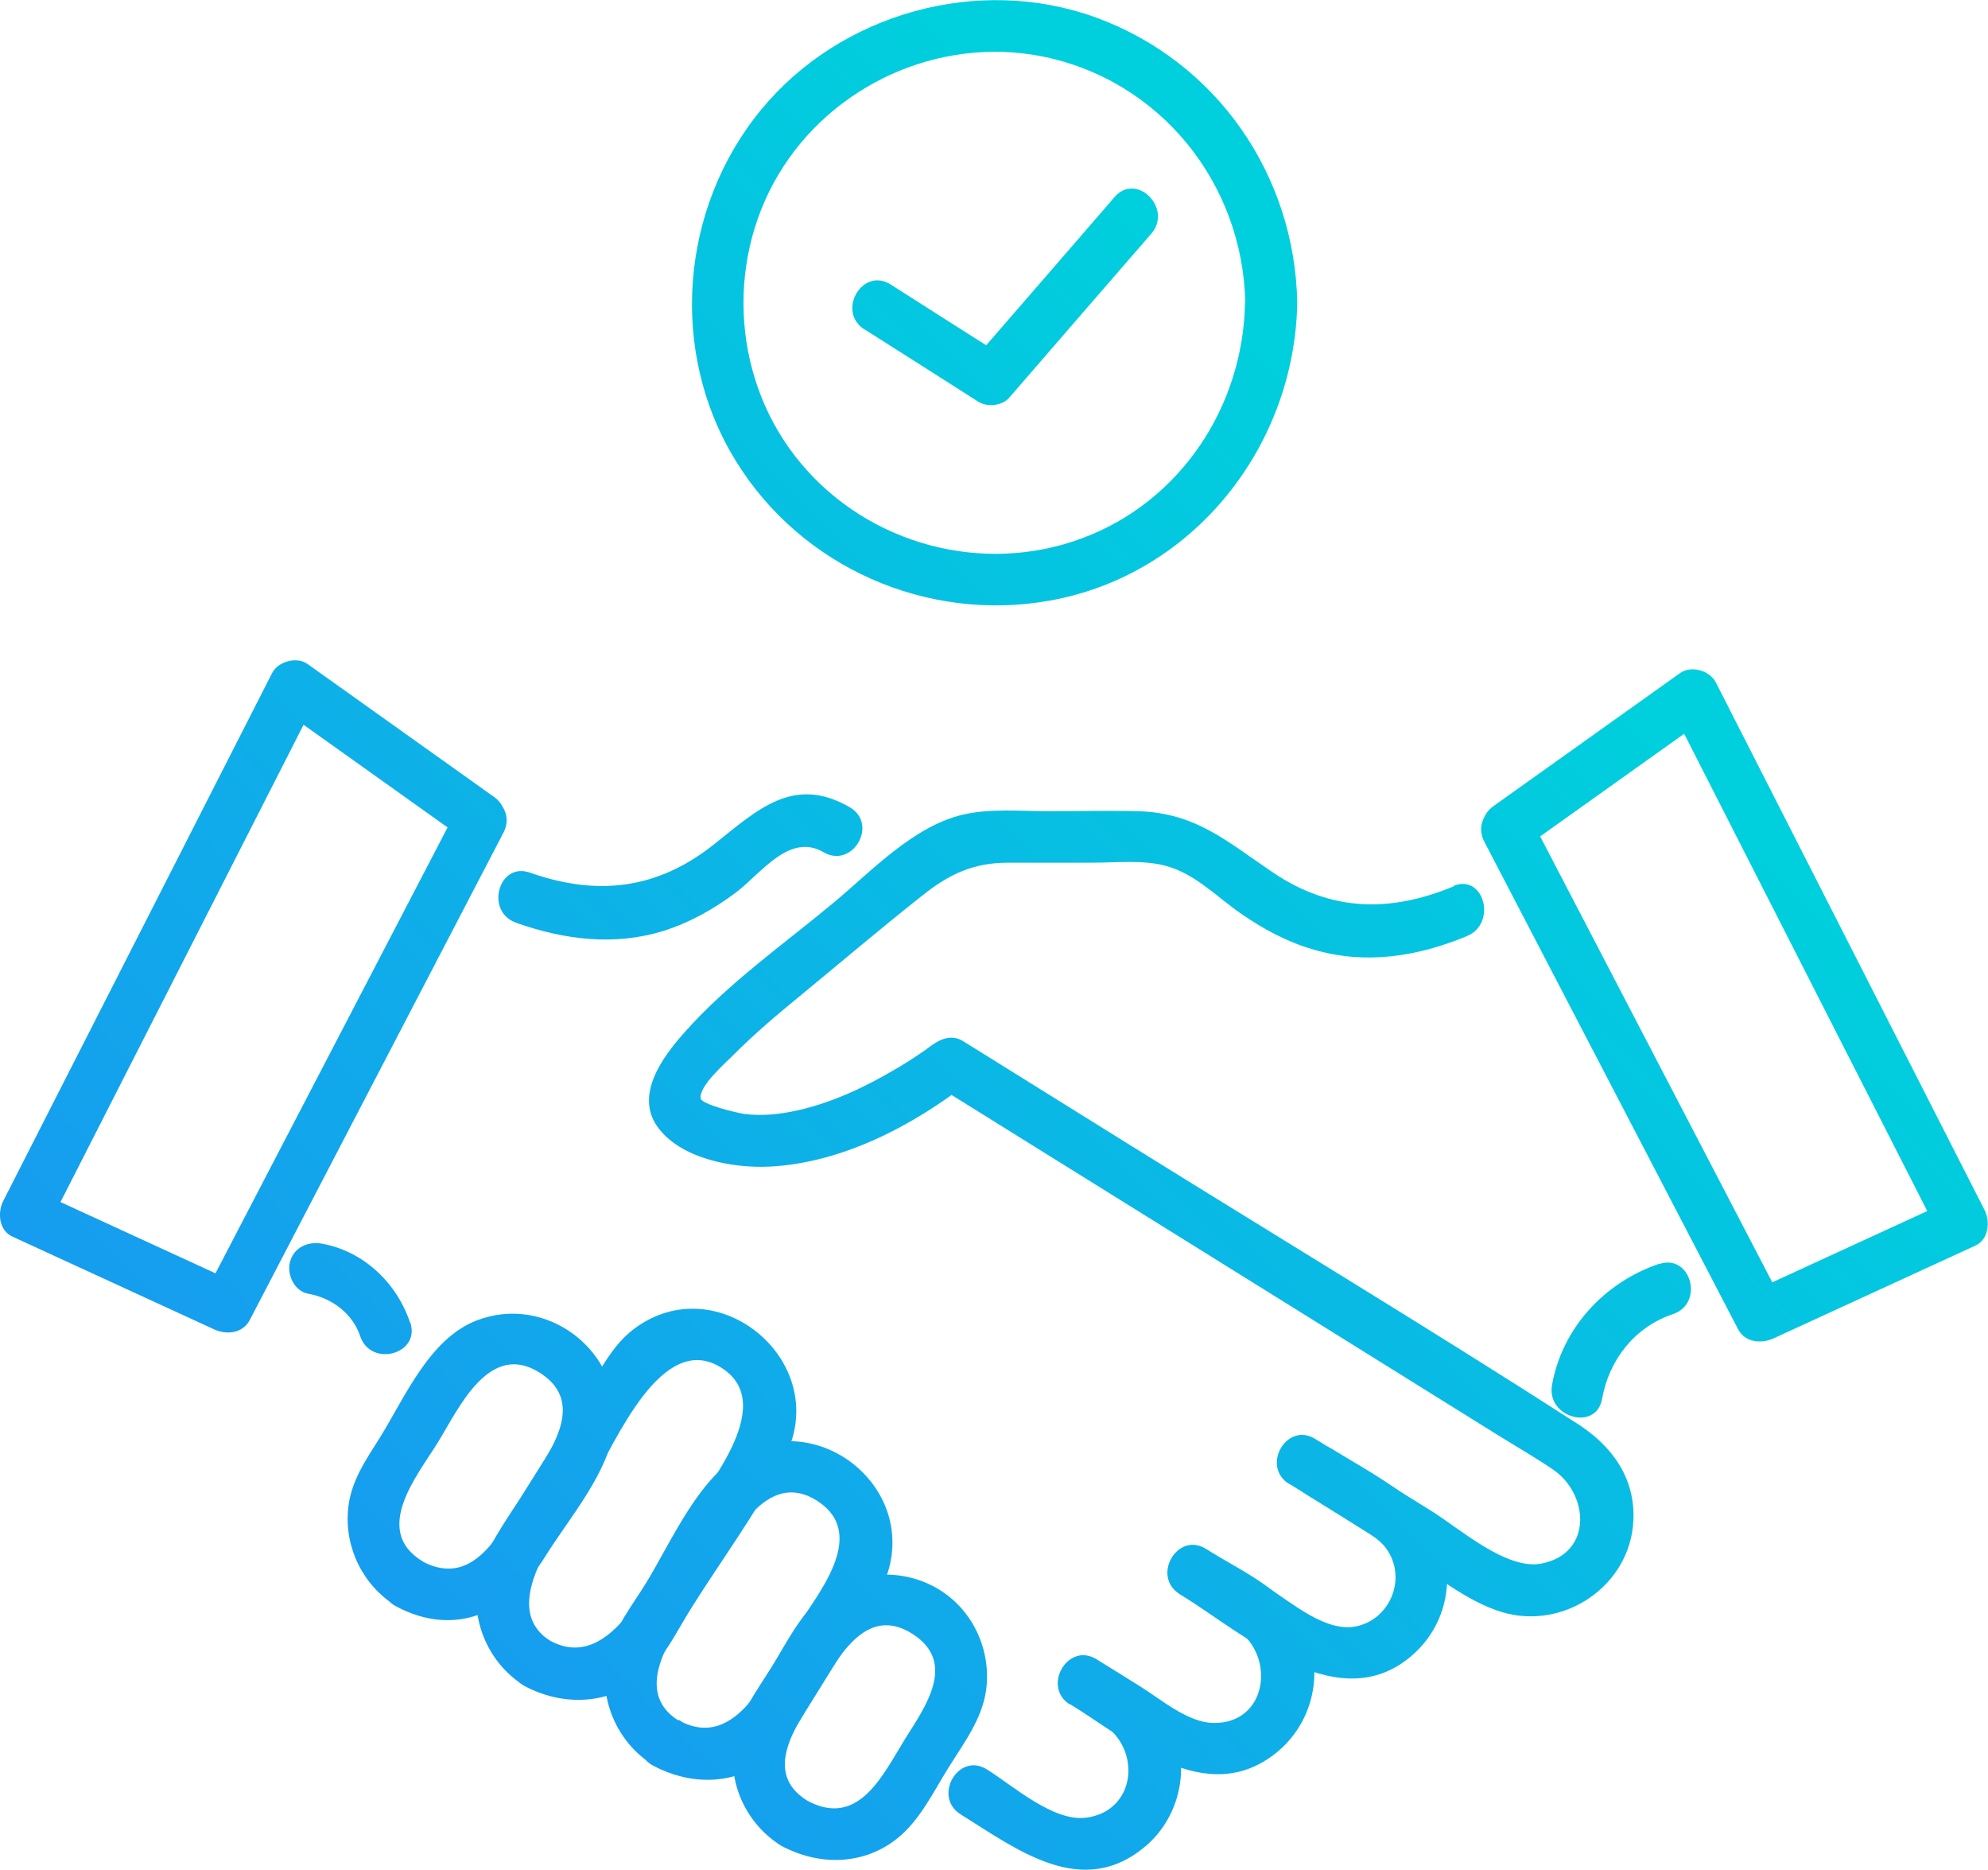
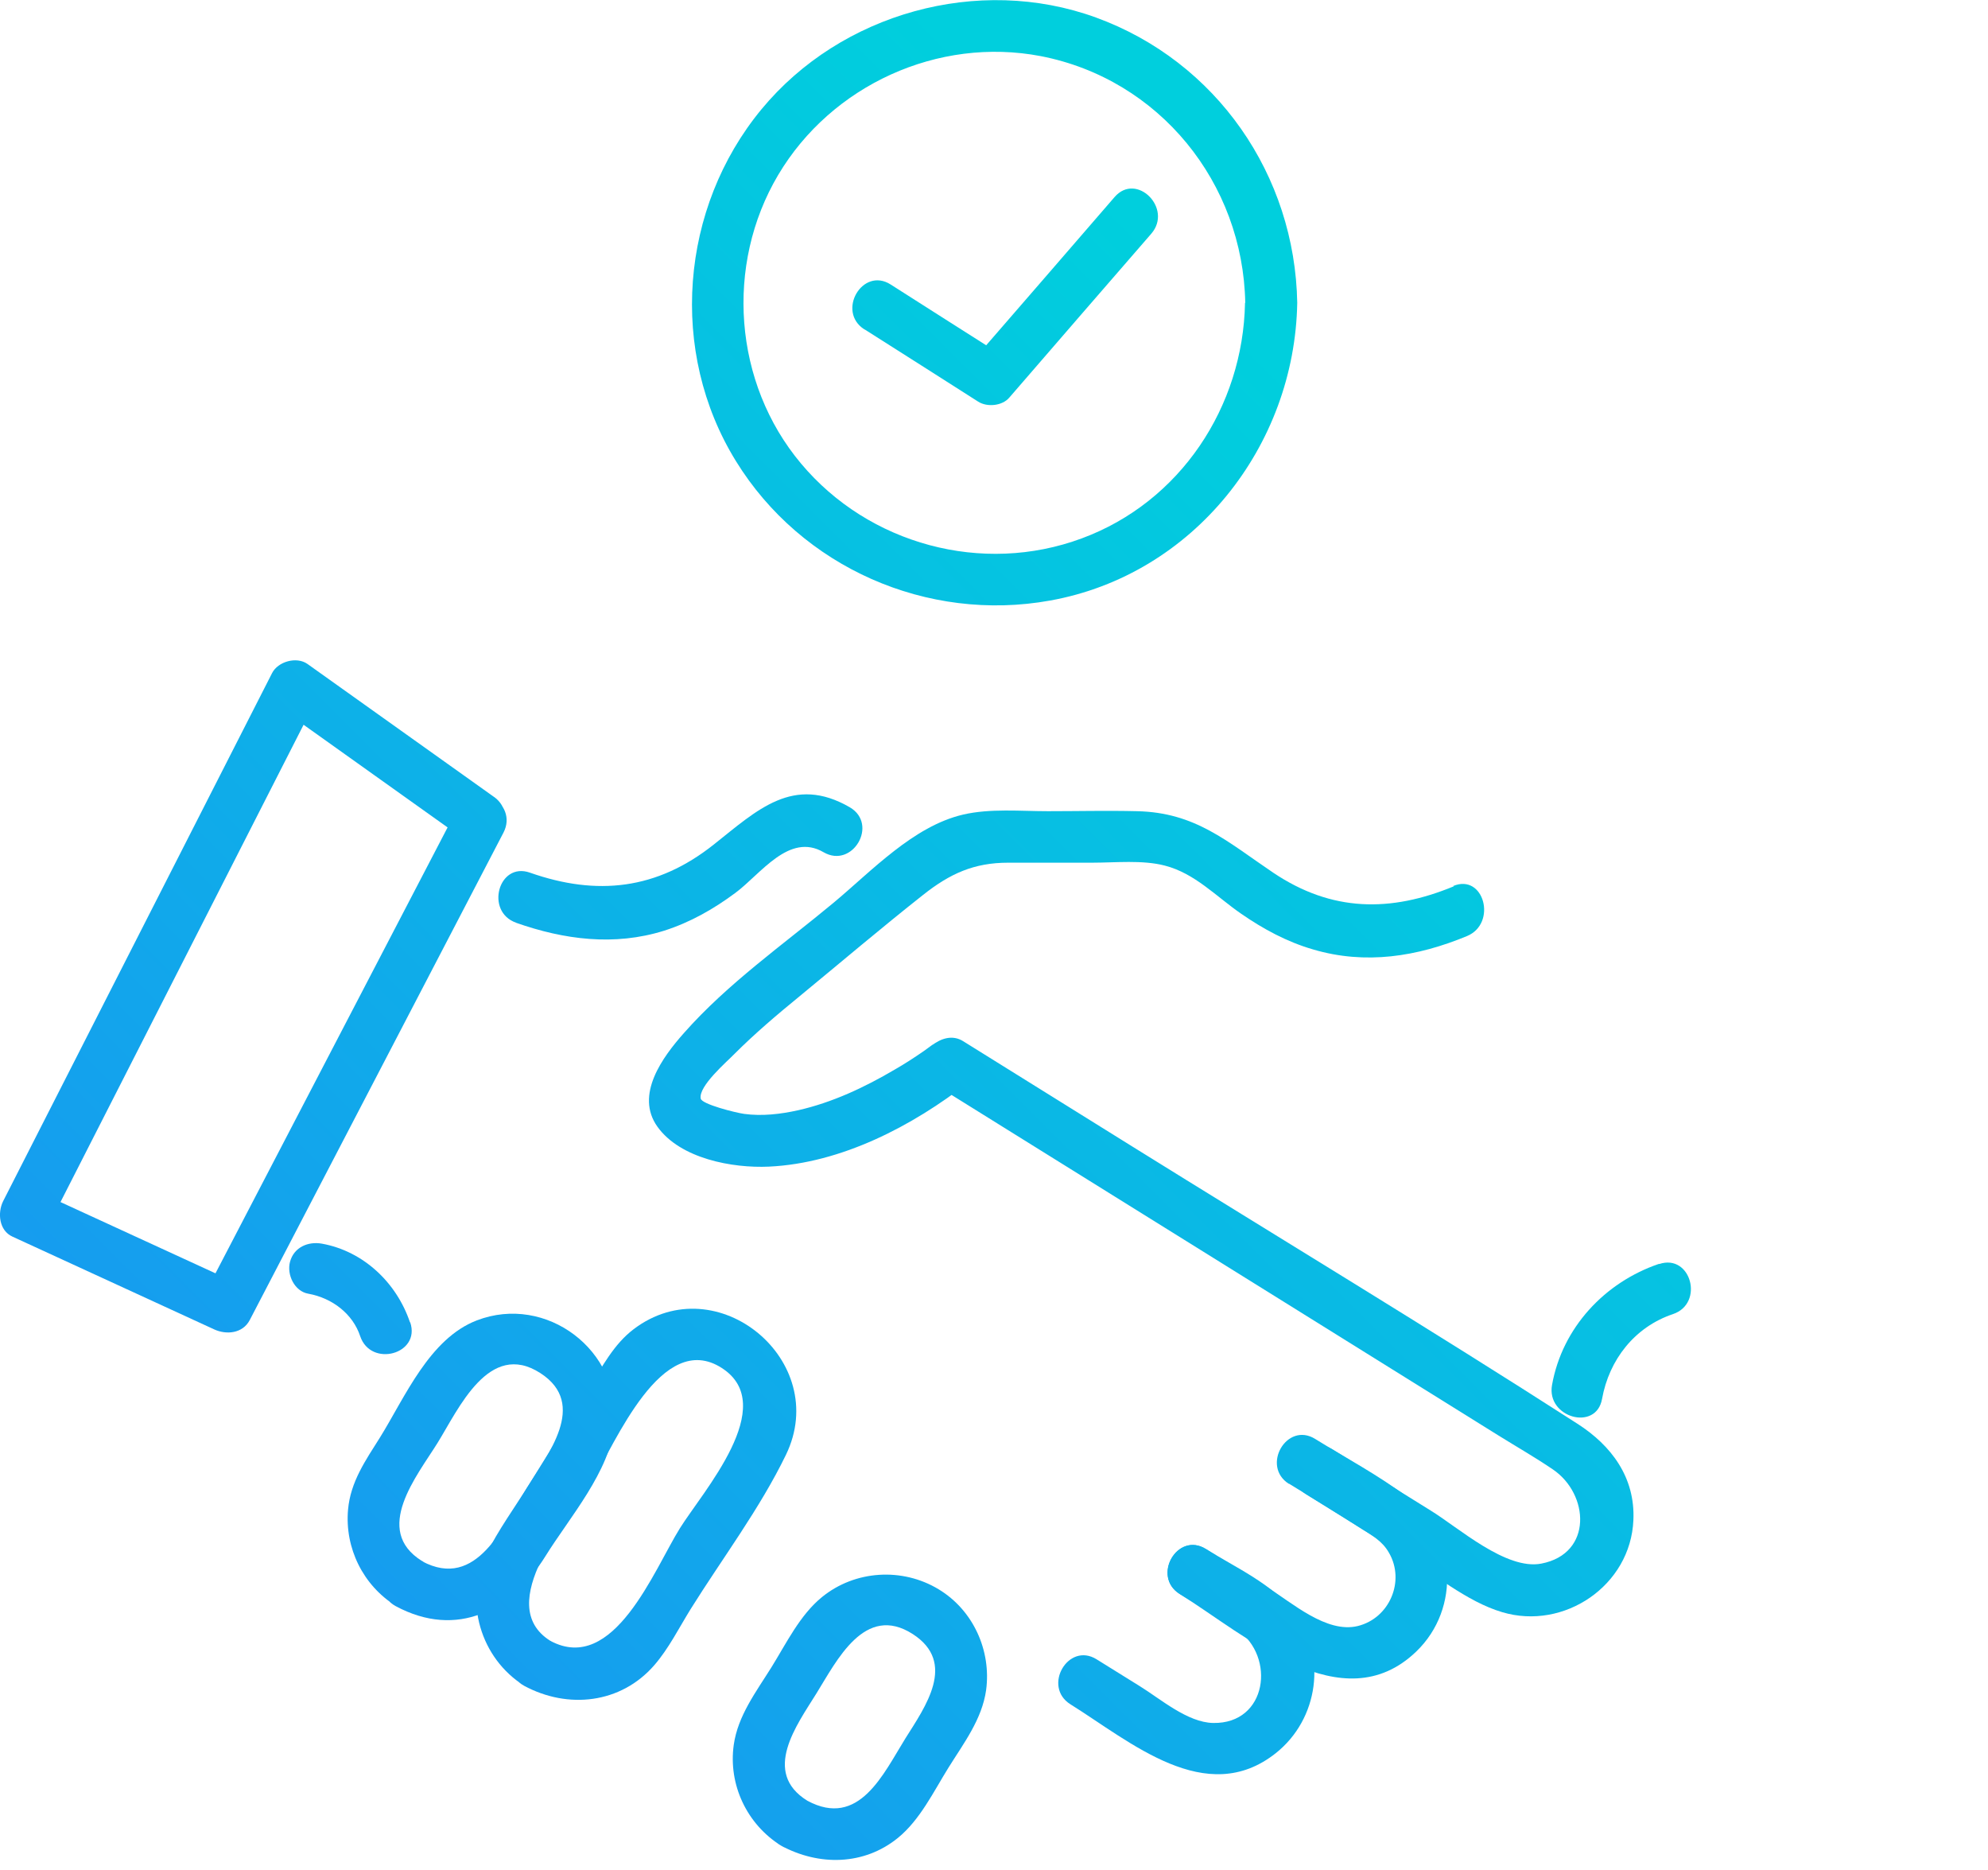
<svg xmlns="http://www.w3.org/2000/svg" id="_レイヤー_2" viewBox="0 0 81.85 76.96">
  <defs>
    <style>.cls-1{fill:url(#_新規グラデーションスウォッチ_コピー_3);}</style>
    <linearGradient id="_新規グラデーションスウォッチ_コピー_3" x1="4.22" y1="80" x2="60.97" y2="23.25" gradientUnits="userSpaceOnUse">
      <stop offset="0" stop-color="#1c8ef4" />
      <stop offset="1" stop-color="#00cfdd" />
    </linearGradient>
  </defs>
  <g id="_瀧鵫_1">
    <path class="cls-1" d="M51.26,12.47c-.08,4.27-2.66,8.19-6.72,9.69-4.09,1.52-8.77.25-11.56-3.08-2.78-3.31-3.14-8.17-.94-11.88,2.19-3.69,6.58-5.7,10.81-4.89,4.89.95,8.33,5.22,8.42,10.16.02,1.37,2.16,1.38,2.14,0-.09-5.26-3.32-9.94-8.29-11.75-4.84-1.76-10.5-.18-13.77,3.78-3.35,4.06-3.83,9.98-1.05,14.48,2.7,4.38,7.88,6.65,12.93,5.74,5.91-1.06,10.08-6.35,10.18-12.26.02-1.38-2.11-1.38-2.14,0Z" />
    <path class="cls-1" d="M35.6,13.56c1.56.99,3.12,1.98,4.67,2.97.37.24,1,.18,1.29-.17,1.95-2.25,3.89-4.5,5.84-6.74.9-1.04-.61-2.55-1.51-1.51-1.95,2.25-3.89,4.5-5.84,6.74.43-.06.86-.11,1.29-.17-1.56-.99-3.12-1.98-4.67-2.97-1.16-.74-2.24,1.11-1.08,1.85h0Z" />
    <path class="cls-1" d="M17.37,64.25c-2.04-1.27-.2-3.5.64-4.85.87-1.4,2.12-4.25,4.24-2.88,1.98,1.28.28,3.37-.56,4.73-.95,1.53-2.05,4.23-4.32,3.01-1.21-.65-2.29,1.19-1.08,1.85,2.53,1.36,4.78.18,6.17-2.06.98-1.58,2.66-3.49,2.84-5.41.28-3.05-2.81-5.39-5.67-4.29-1.95.75-2.95,3.15-3.98,4.81-.59.94-1.22,1.83-1.32,2.98-.14,1.58.62,3.12,1.97,3.96,1.17.73,2.24-1.12,1.08-1.85Z" />
    <path class="cls-1" d="M22.66,67.54c-2.4-1.5.79-5.09,1.73-6.6.94-1.51,2.85-6.23,5.33-4.63,2.39,1.54-.79,5.09-1.73,6.6-1.06,1.7-2.72,6.03-5.33,4.63-1.21-.65-2.29,1.19-1.08,1.85,1.8.97,3.98.74,5.36-.85.59-.68,1.02-1.54,1.49-2.3,1.3-2.08,2.86-4.15,3.93-6.36,1.87-3.86-2.84-7.77-6.27-5.17-.82.62-1.3,1.55-1.83,2.41-.82,1.32-1.65,2.65-2.47,3.97-.59.95-1.28,1.89-1.77,2.89-.93,1.92-.24,4.28,1.57,5.41,1.17.73,2.25-1.12,1.08-1.85Z" />
-     <path class="cls-1" d="M27.95,70.83c-2.21-1.38.17-4.08,1.05-5.51.91-1.46,2.36-5.01,4.65-3.54,2.17,1.4-.08,3.95-.97,5.38-1,1.6-2.3,4.97-4.72,3.66-1.21-.65-2.29,1.19-1.08,1.85,1.47.79,3.19.83,4.6-.15.83-.58,1.3-1.46,1.82-2.3.68-1.09,1.35-2.17,2.03-3.26.51-.82,1.11-1.63,1.32-2.6.72-3.3-2.82-6.09-5.86-4.65-1.98.94-3.12,3.72-4.21,5.48-.55.89-1.28,1.82-1.55,2.85-.45,1.76.32,3.65,1.86,4.61,1.17.73,2.24-1.12,1.08-1.85Z" />
    <path class="cls-1" d="M33.24,74.12c-1.89-1.17-.43-3.12.37-4.41.84-1.35,1.99-3.72,3.97-2.45,1.83,1.18.51,3-.3,4.29-.91,1.46-1.91,3.72-4.04,2.57-1.21-.65-2.29,1.19-1.08,1.85,1.55.84,3.41.82,4.81-.32.91-.74,1.47-1.91,2.08-2.89.63-1.01,1.38-1.99,1.55-3.19.22-1.63-.53-3.29-1.95-4.15-1.5-.91-3.45-.79-4.81.32-.91.74-1.47,1.91-2.08,2.89-.63,1.01-1.38,1.99-1.55,3.19-.23,1.64.54,3.27,1.95,4.15,1.17.73,2.24-1.12,1.08-1.85Z" />
    <path class="cls-1" d="M59.86,36.48c-2.61,1.08-5.03,1.06-7.44-.56-1.9-1.28-3.2-2.48-5.61-2.53-1.22-.03-2.44,0-3.66,0-1.14,0-2.38-.12-3.5.14-2.05.48-3.76,2.32-5.32,3.62-2.08,1.73-4.37,3.33-6.17,5.37-.88.99-2.03,2.55-1.09,3.86.94,1.31,3.08,1.71,4.59,1.64,2.98-.14,5.91-1.67,8.23-3.48-.43.06-.86.11-1.29.17,4.77,2.97,9.53,5.93,14.3,8.9,2.93,1.83,5.87,3.65,8.8,5.48.74.46,1.51.9,2.23,1.39,1.5,1.01,1.66,3.47-.47,3.88-1.45.28-3.41-1.48-4.55-2.18-1.35-.84-2.7-1.68-4.05-2.52-1.17-.73-2.25,1.12-1.08,1.85,1.31.81,2.62,1.63,3.93,2.44,1.27.79,2.68,1.98,4.14,2.41,2.55.76,5.29-1.1,5.4-3.79.08-1.75-.9-3.07-2.31-3.97-6.08-3.91-12.28-7.65-18.42-11.47-2.29-1.42-4.57-2.85-6.86-4.27-.44-.28-.92-.12-1.29.17.4-.31-.2.14-.33.23-.39.27-.79.53-1.21.77-1.24.73-2.56,1.35-3.97,1.67-.72.16-1.48.25-2.22.15-.36-.05-1.75-.4-1.79-.63-.1-.51,1.07-1.51,1.38-1.83.85-.85,1.77-1.63,2.7-2.39,1.69-1.39,3.36-2.81,5.07-4.16,1.11-.88,2.1-1.33,3.51-1.33,1.15,0,2.31,0,3.46,0,.95,0,2.07-.12,2.99.12,1.24.32,2.11,1.27,3.14,1.98.91.63,1.89,1.16,2.96,1.47,2.16.64,4.29.3,6.34-.55,1.25-.52.7-2.59-.57-2.06h0Z" />
    <path class="cls-1" d="M53.07,61.07c.99.61,1.99,1.21,2.96,1.84.45.29.88.51,1.16,1.01.67,1.16.02,2.69-1.29,3.01-1.29.31-2.7-.96-3.73-1.6-.84-.52-1.68-1.05-2.52-1.57-1.17-.73-2.24,1.12-1.08,1.85,2.72,1.69,6.69,5.3,9.74,2.37,1.85-1.78,1.65-4.83-.38-6.37-1.18-.89-2.52-1.6-3.78-2.38-1.17-.73-2.24,1.12-1.08,1.85h0Z" />
    <path class="cls-1" d="M48.57,65.61c.79.49,1.61.94,2.37,1.47,1.59,1.11,1.24,3.88-.99,3.84-1.06-.02-2.17-.99-3.03-1.52-.59-.37-1.18-.73-1.77-1.1-1.17-.73-2.24,1.12-1.08,1.85,2.47,1.54,5.59,4.29,8.46,2.01,1.76-1.4,2.12-4,.75-5.8-.87-1.15-2.43-1.85-3.63-2.6-1.17-.73-2.24,1.12-1.08,1.85h0Z" />
-     <path class="cls-1" d="M44.06,70.14c.5.31,1.05.58,1.51.94,1.43,1.1,1.13,3.5-.87,3.74-1.35.16-2.98-1.31-4.07-1.99-1.17-.73-2.24,1.12-1.08,1.85,2.33,1.45,5.02,3.54,7.64,1.29,1.45-1.25,1.86-3.4.97-5.09-.65-1.24-1.89-1.86-3.03-2.57-1.17-.73-2.24,1.12-1.08,1.85h0Z" />
+     <path class="cls-1" d="M44.06,70.14h0Z" />
    <path class="cls-1" d="M21.24,37.98c1.99.7,4.05.97,6.1.33,1.07-.34,2.04-.89,2.94-1.56,1.04-.77,2.21-2.5,3.63-1.67,1.19.69,2.27-1.15,1.08-1.85-2.33-1.35-3.82.12-5.6,1.53-2.34,1.86-4.81,2.13-7.57,1.16-1.3-.46-1.86,1.61-.57,2.06h0Z" />
    <path class="cls-1" d="M68.31,52.02c-2.24.76-3.99,2.63-4.41,4.99-.24,1.34,1.82,1.92,2.06.57.29-1.61,1.34-2.96,2.92-3.49,1.3-.44.74-2.5-.57-2.06h0Z" />
    <path class="cls-1" d="M16.88,54.43c-.55-1.63-1.91-2.93-3.63-3.24-.57-.1-1.15.15-1.31.75-.14.52.18,1.21.75,1.31,1,.18,1.84.84,2.14,1.75.44,1.3,2.5.74,2.06-.57h0Z" />
-     <path class="cls-1" d="M62.58,35.02c2.56-1.83,5.13-3.65,7.69-5.48-.49-.13-.97-.26-1.46-.38,3.69,7.24,7.38,14.49,11.07,21.73.13-.49.26-.97.38-1.46-2.77,1.27-5.54,2.55-8.31,3.82.49.13.97.26,1.46.38-3.48-6.69-6.97-13.38-10.45-20.07-.64-1.22-2.48-.14-1.85,1.08,3.48,6.69,6.97,13.38,10.45,20.07.28.55.96.61,1.46.38,2.77-1.27,5.54-2.55,8.31-3.82.55-.25.62-.99.38-1.46-3.69-7.24-7.38-14.49-11.07-21.73-.25-.48-1.01-.7-1.46-.38-2.56,1.83-5.13,3.65-7.69,5.48-1.11.79-.04,2.65,1.08,1.85Z" />
    <path class="cls-1" d="M20.35,32.81c-2.56-1.83-5.13-3.65-7.69-5.48-.45-.32-1.22-.1-1.46.38-3.69,7.24-7.38,14.49-11.07,21.73-.24.48-.17,1.21.38,1.46,2.77,1.27,5.54,2.55,8.31,3.82.5.23,1.17.17,1.46-.38,3.48-6.69,6.97-13.38,10.45-20.07.63-1.22-1.21-2.3-1.85-1.08-3.48,6.69-6.97,13.38-10.45,20.07.49-.13.97-.26,1.46-.38-2.77-1.27-5.54-2.55-8.31-3.82.13.49.26.97.38,1.46,3.69-7.24,7.38-14.49,11.07-21.73-.49.13-.97.26-1.46.38,2.56,1.83,5.13,3.65,7.69,5.48,1.12.8,2.19-1.05,1.08-1.85Z" />
  </g>
</svg>